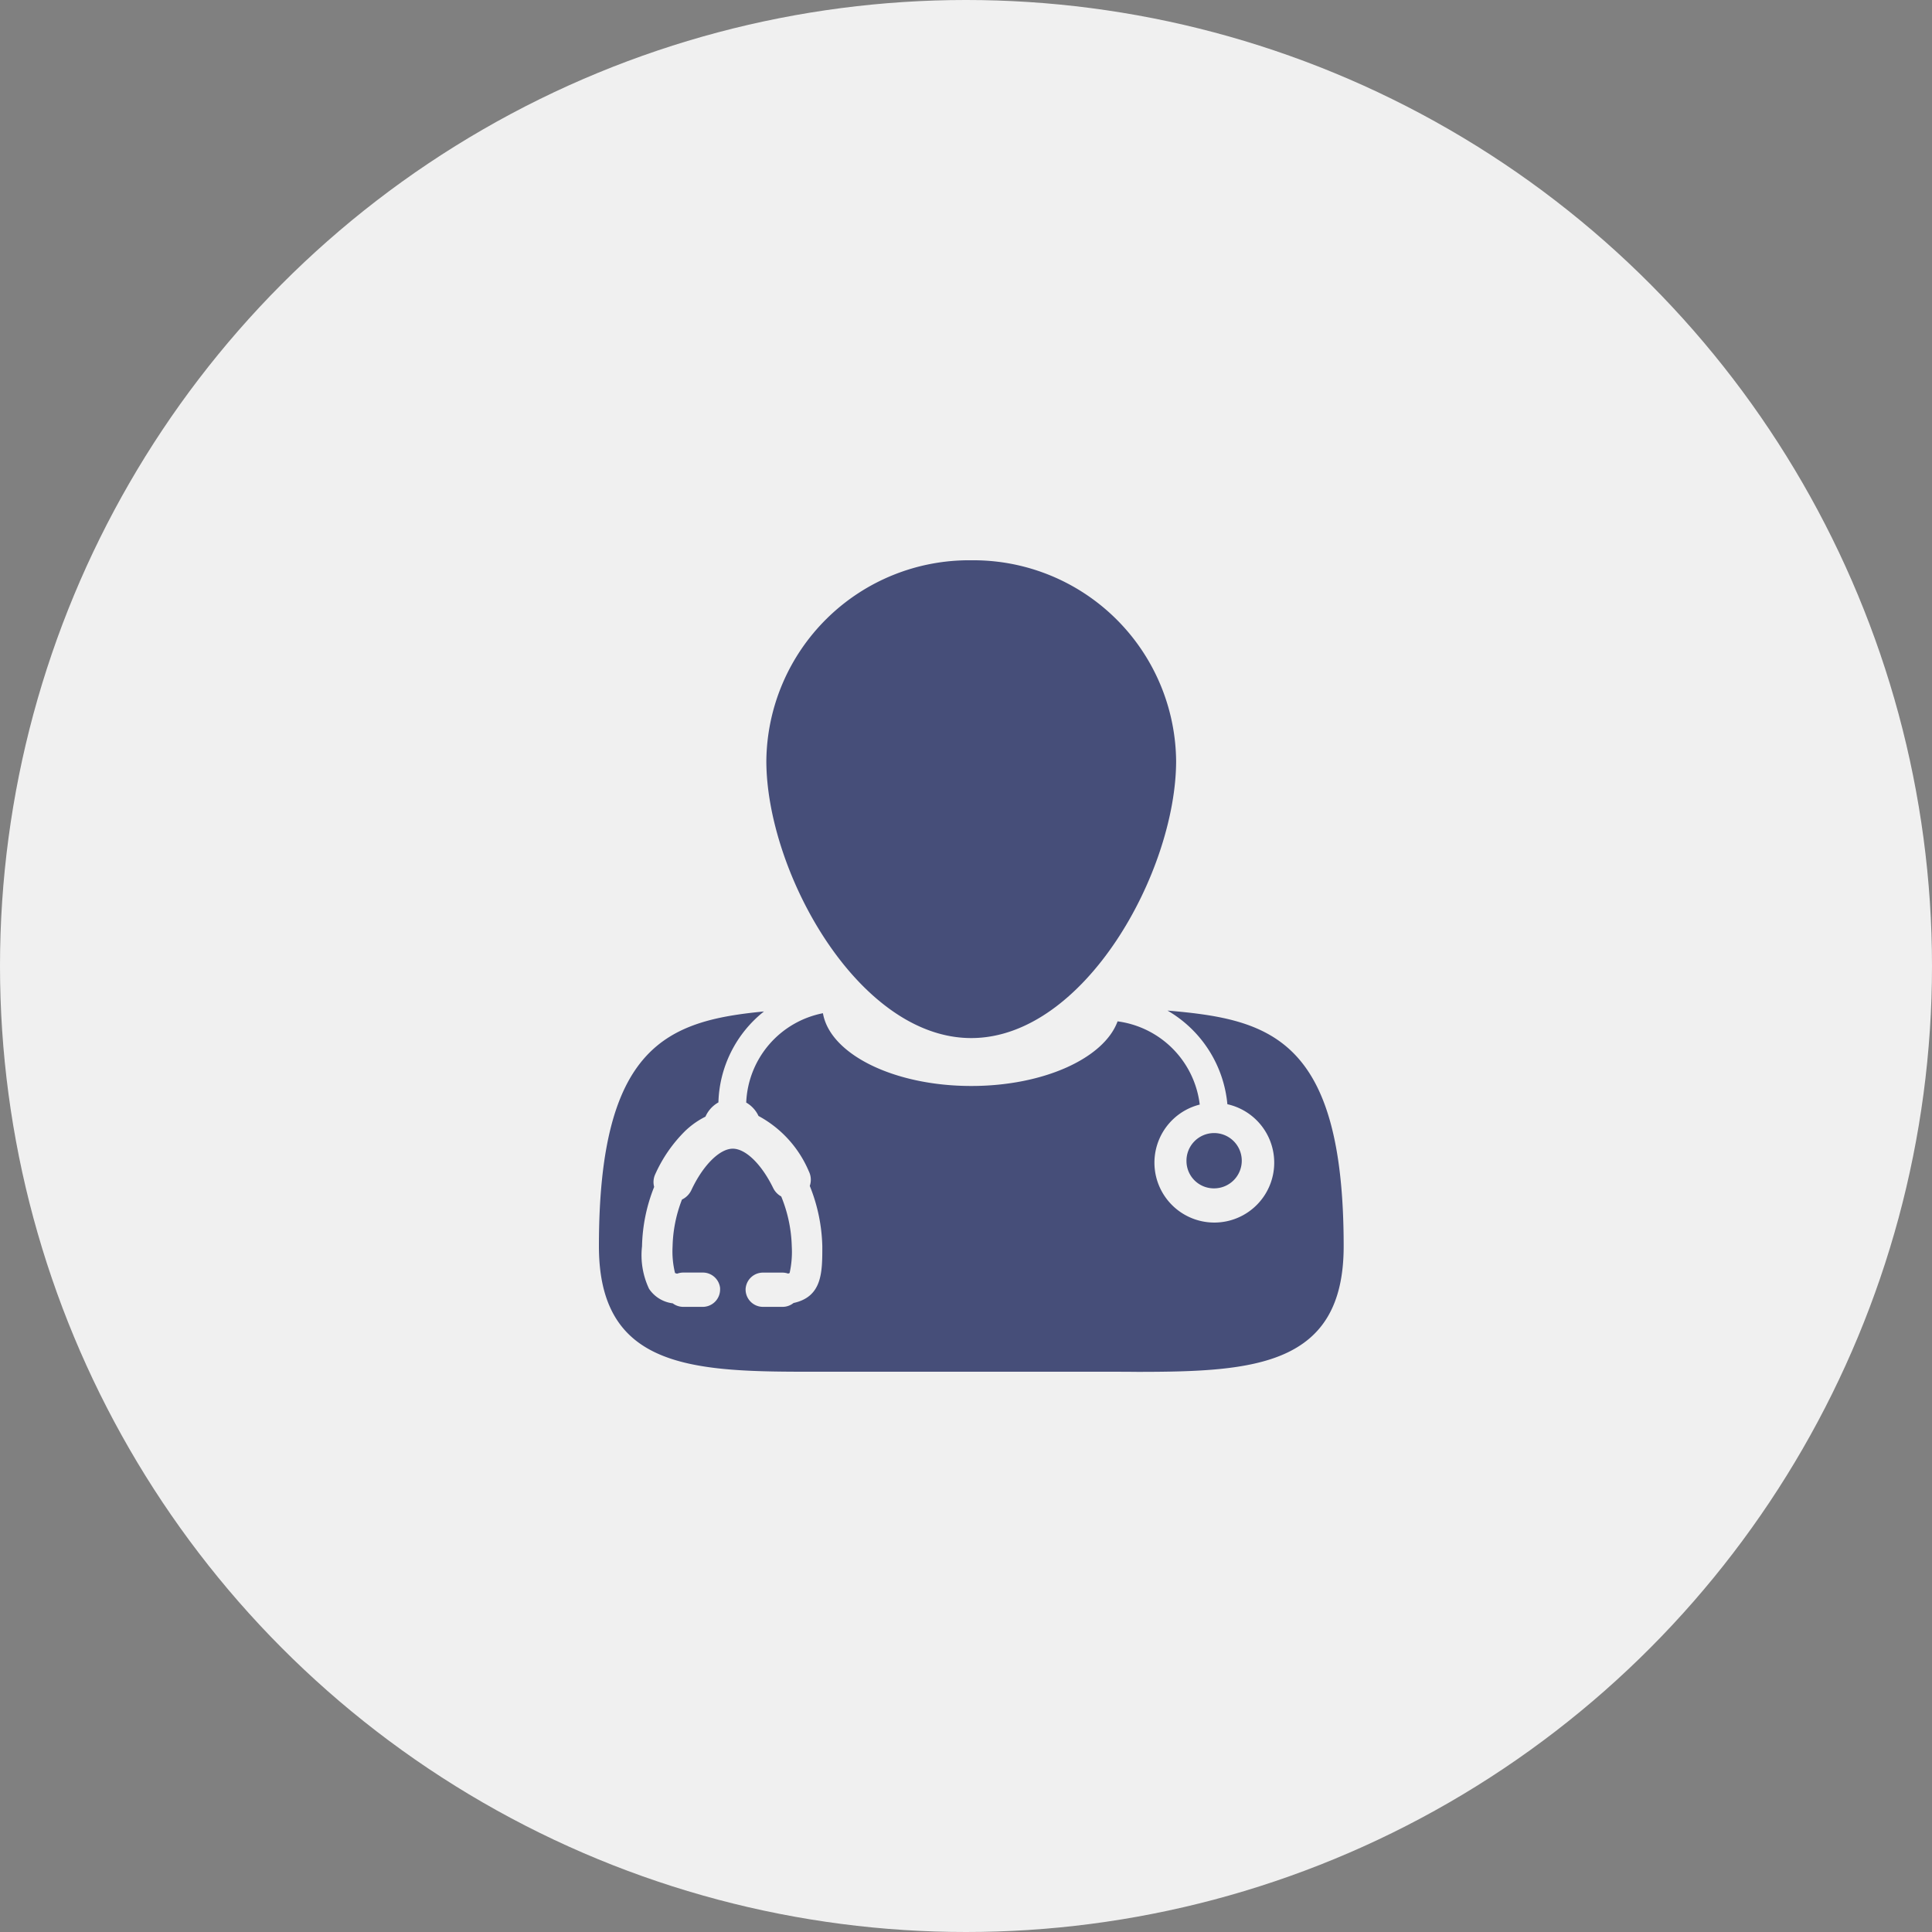
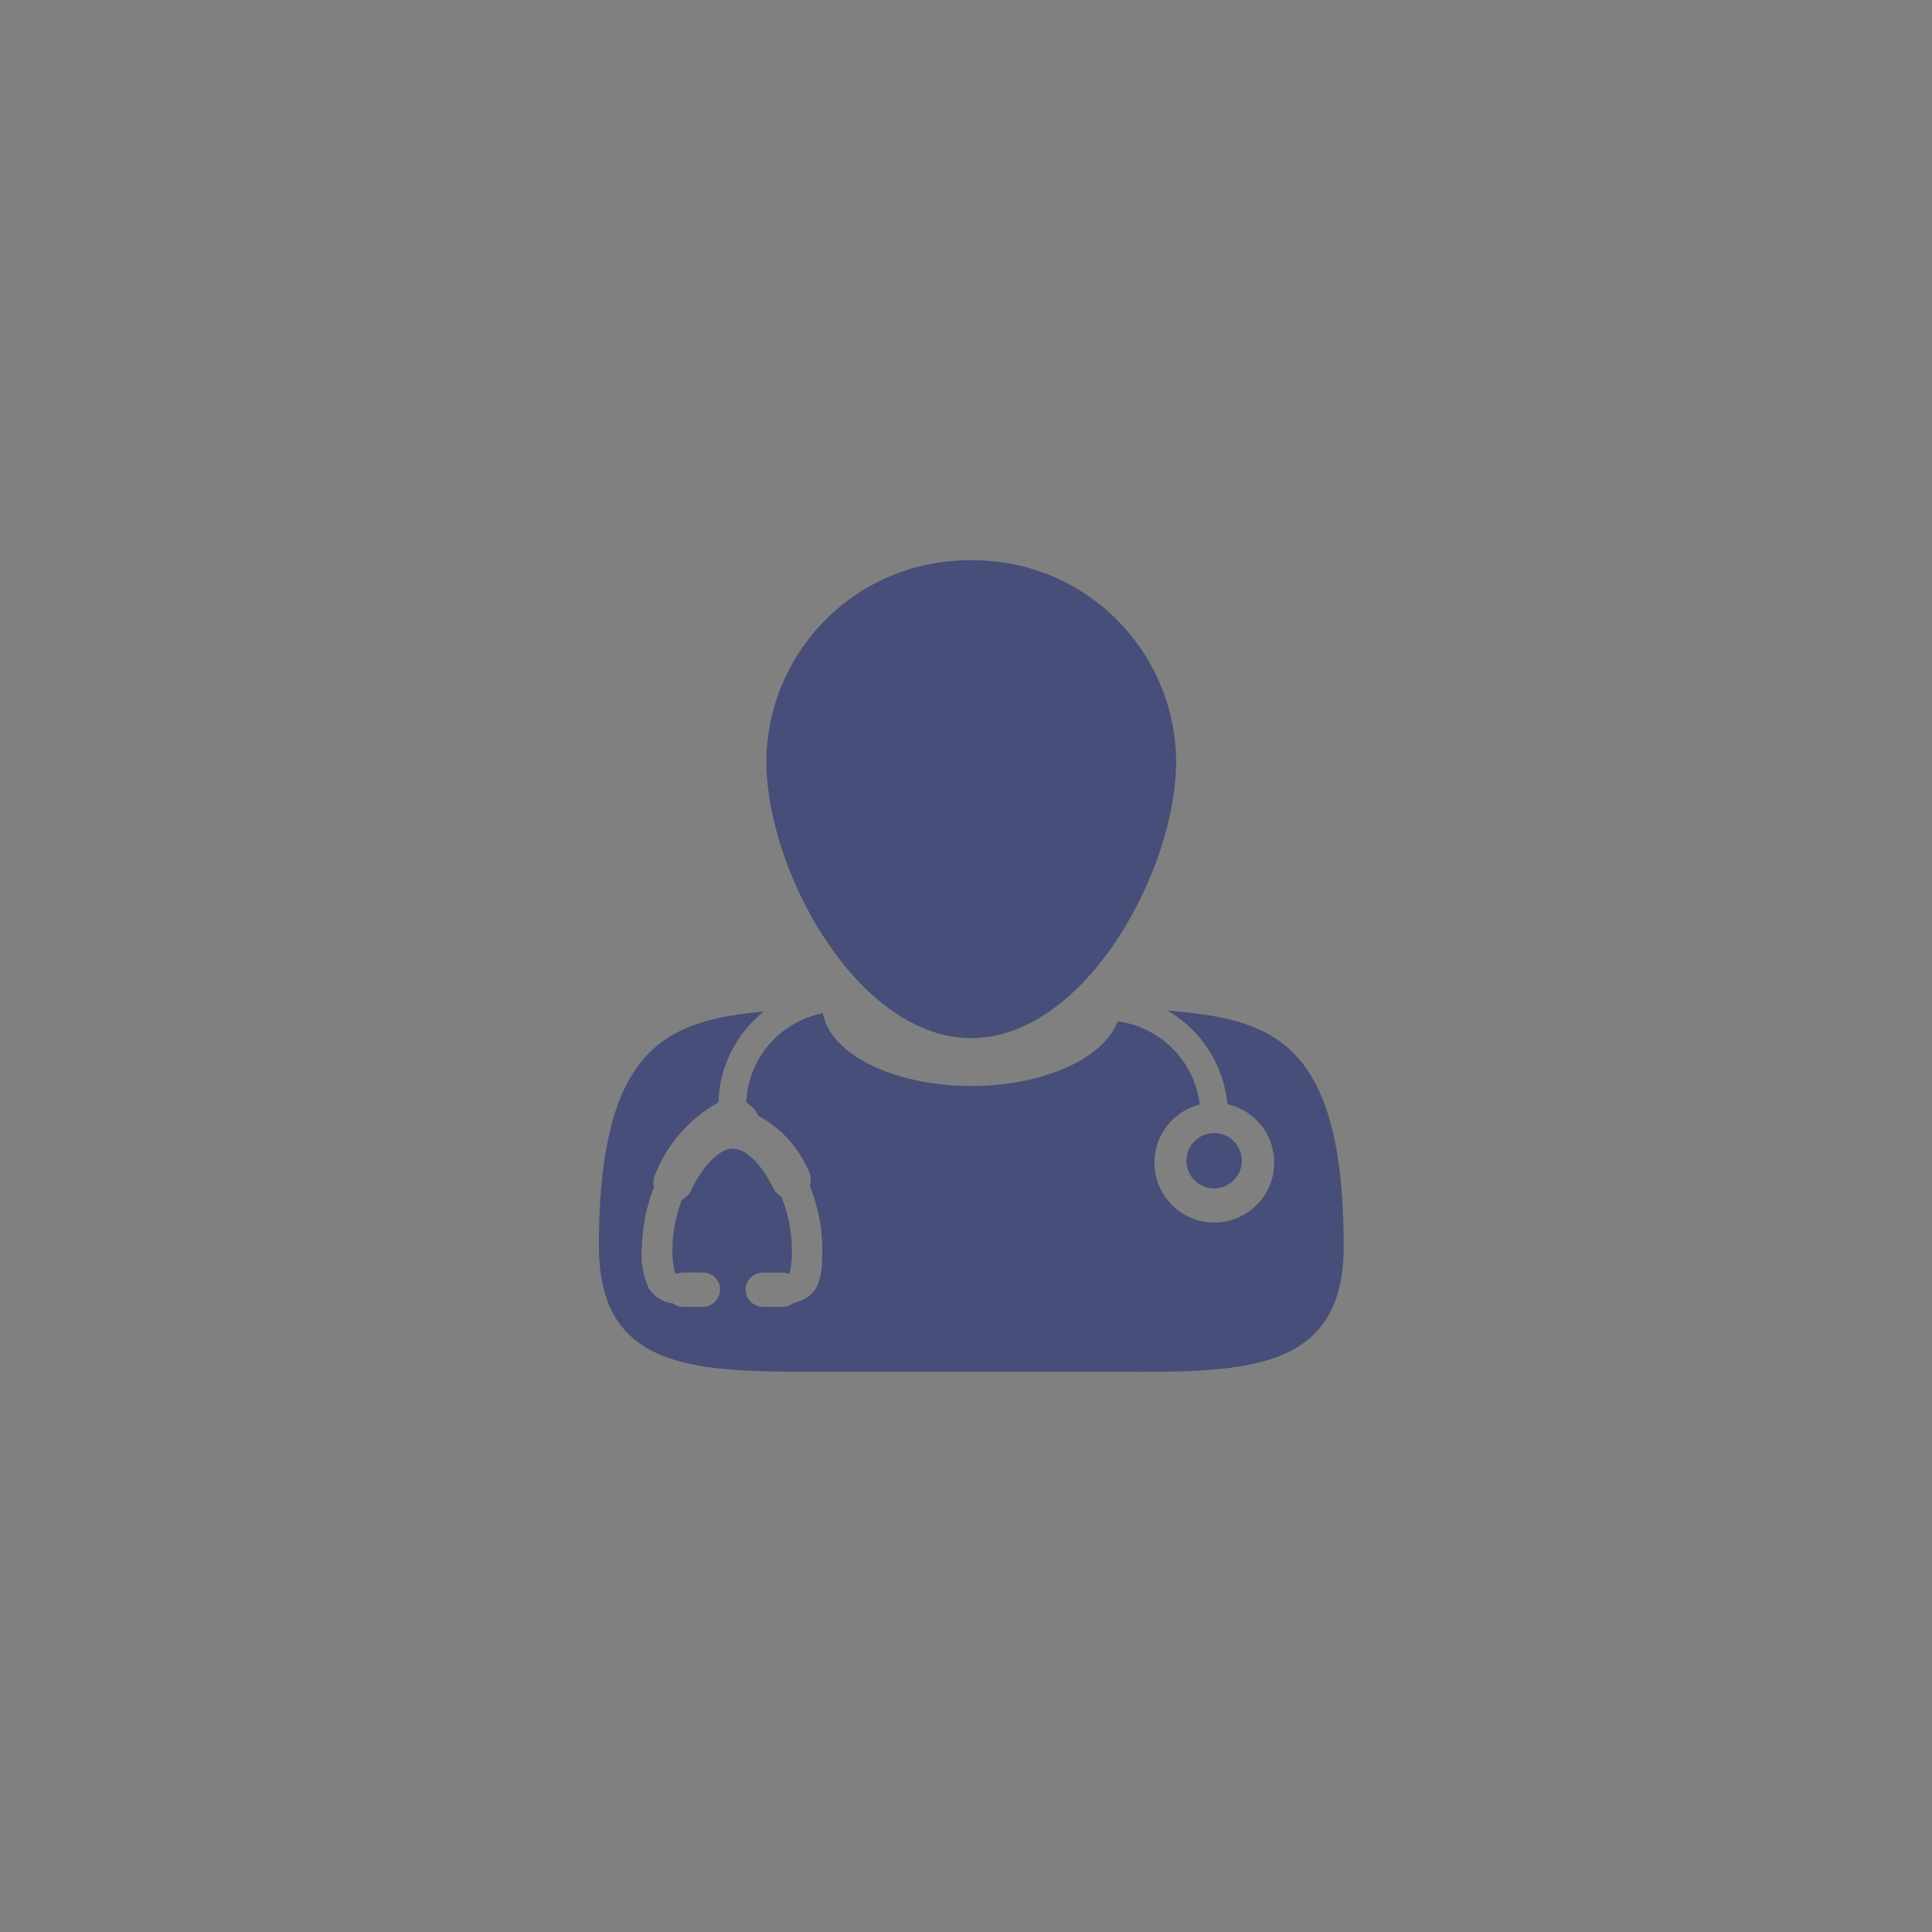
<svg xmlns="http://www.w3.org/2000/svg" width="100" height="100" viewBox="0 0 100 100">
  <rect x="0" y="0" width="100" height="100" fill="#808080" stroke="none" />
  <g id="ic_doctor" transform="translate(-205.684 -1131.684)">
    <g id="ic_doctor-2" data-name="ic_doctor">
-       <circle id="Ellipse_7507" data-name="Ellipse 7507" cx="50" cy="50" r="50" transform="translate(205.684 1131.684)" fill="#f0f0f0" />
-       <path id="ic_doctor_without_bg" d="M25.818,42h-13.1c-.691,0-1.37,0-2.031,0C4.628,42,0,41.7,0,35.5,0,25.1,3.57,23.834,8.543,23.353A6.223,6.223,0,0,0,6.185,28.06a1.567,1.567,0,0,0-.671.738,4.286,4.286,0,0,0-1.044.735A7.389,7.389,0,0,0,2.919,31.77a.962.962,0,0,0-.06.664,8.742,8.742,0,0,0-.628,3.075,4.071,4.071,0,0,0,.364,2.2,1.726,1.726,0,0,0,1.225.751.909.909,0,0,0,.547.183h1a.9.9,0,0,0,.905-.921l0-.055a.9.9,0,0,0-.9-.8h-1a.925.925,0,0,0-.324.059.5.5,0,0,1-.109-.036,4.713,4.713,0,0,1-.126-1.381A7.1,7.1,0,0,1,4.3,33.087a1.019,1.019,0,0,0,.482-.482c.6-1.285,1.464-2.149,2.146-2.149.667,0,1.488.8,2.092,2.036a1,1,0,0,0,.416.436,7.292,7.292,0,0,1,.546,2.583,5.033,5.033,0,0,1-.111,1.378.263.263,0,0,1-.079.031.918.918,0,0,0-.3-.05h-1a.9.9,0,0,0-.9.852v.035a.9.9,0,0,0,.906.886h1a.907.907,0,0,0,.575-.2c1.49-.325,1.49-1.59,1.49-2.928a8.873,8.873,0,0,0-.649-3.132.977.977,0,0,0-.046-.75,5.842,5.842,0,0,0-2.608-2.871,1.548,1.548,0,0,0-.636-.693,4.919,4.919,0,0,1,3.971-4.625c.362,2.111,3.658,3.766,7.681,3.766,3.752,0,6.87-1.439,7.57-3.345a4.937,4.937,0,0,1,4.252,4.308,3.1,3.1,0,1,0,1.431-.019,6.27,6.27,0,0,0-3.1-4.847c5.271.448,9.119,1.4,9.119,12.2,0,6.2-4.629,6.5-10.689,6.5C27.186,42,26.507,42,25.818,42Zm4.594-10.891a1.431,1.431,0,1,1,1.431,1.4A1.416,1.416,0,0,1,30.412,31.107ZM8.666,10.379A10.493,10.493,0,0,1,19.27,0,10.493,10.493,0,0,1,29.876,10.379c0,5.73-4.748,14.351-10.605,14.351S8.666,16.11,8.666,10.379ZM29.417,23.3h0Z" transform="translate(236.684 1160.684)" fill="#464e79" />
+       <path id="ic_doctor_without_bg" d="M25.818,42h-13.1c-.691,0-1.37,0-2.031,0C4.628,42,0,41.7,0,35.5,0,25.1,3.57,23.834,8.543,23.353A6.223,6.223,0,0,0,6.185,28.06A7.389,7.389,0,0,0,2.919,31.77a.962.962,0,0,0-.06.664,8.742,8.742,0,0,0-.628,3.075,4.071,4.071,0,0,0,.364,2.2,1.726,1.726,0,0,0,1.225.751.909.909,0,0,0,.547.183h1a.9.9,0,0,0,.905-.921l0-.055a.9.9,0,0,0-.9-.8h-1a.925.925,0,0,0-.324.059.5.5,0,0,1-.109-.036,4.713,4.713,0,0,1-.126-1.381A7.1,7.1,0,0,1,4.3,33.087a1.019,1.019,0,0,0,.482-.482c.6-1.285,1.464-2.149,2.146-2.149.667,0,1.488.8,2.092,2.036a1,1,0,0,0,.416.436,7.292,7.292,0,0,1,.546,2.583,5.033,5.033,0,0,1-.111,1.378.263.263,0,0,1-.079.031.918.918,0,0,0-.3-.05h-1a.9.9,0,0,0-.9.852v.035a.9.9,0,0,0,.906.886h1a.907.907,0,0,0,.575-.2c1.49-.325,1.49-1.59,1.49-2.928a8.873,8.873,0,0,0-.649-3.132.977.977,0,0,0-.046-.75,5.842,5.842,0,0,0-2.608-2.871,1.548,1.548,0,0,0-.636-.693,4.919,4.919,0,0,1,3.971-4.625c.362,2.111,3.658,3.766,7.681,3.766,3.752,0,6.87-1.439,7.57-3.345a4.937,4.937,0,0,1,4.252,4.308,3.1,3.1,0,1,0,1.431-.019,6.27,6.27,0,0,0-3.1-4.847c5.271.448,9.119,1.4,9.119,12.2,0,6.2-4.629,6.5-10.689,6.5C27.186,42,26.507,42,25.818,42Zm4.594-10.891a1.431,1.431,0,1,1,1.431,1.4A1.416,1.416,0,0,1,30.412,31.107ZM8.666,10.379A10.493,10.493,0,0,1,19.27,0,10.493,10.493,0,0,1,29.876,10.379c0,5.73-4.748,14.351-10.605,14.351S8.666,16.11,8.666,10.379ZM29.417,23.3h0Z" transform="translate(236.684 1160.684)" fill="#464e79" />
    </g>
  </g>
</svg>